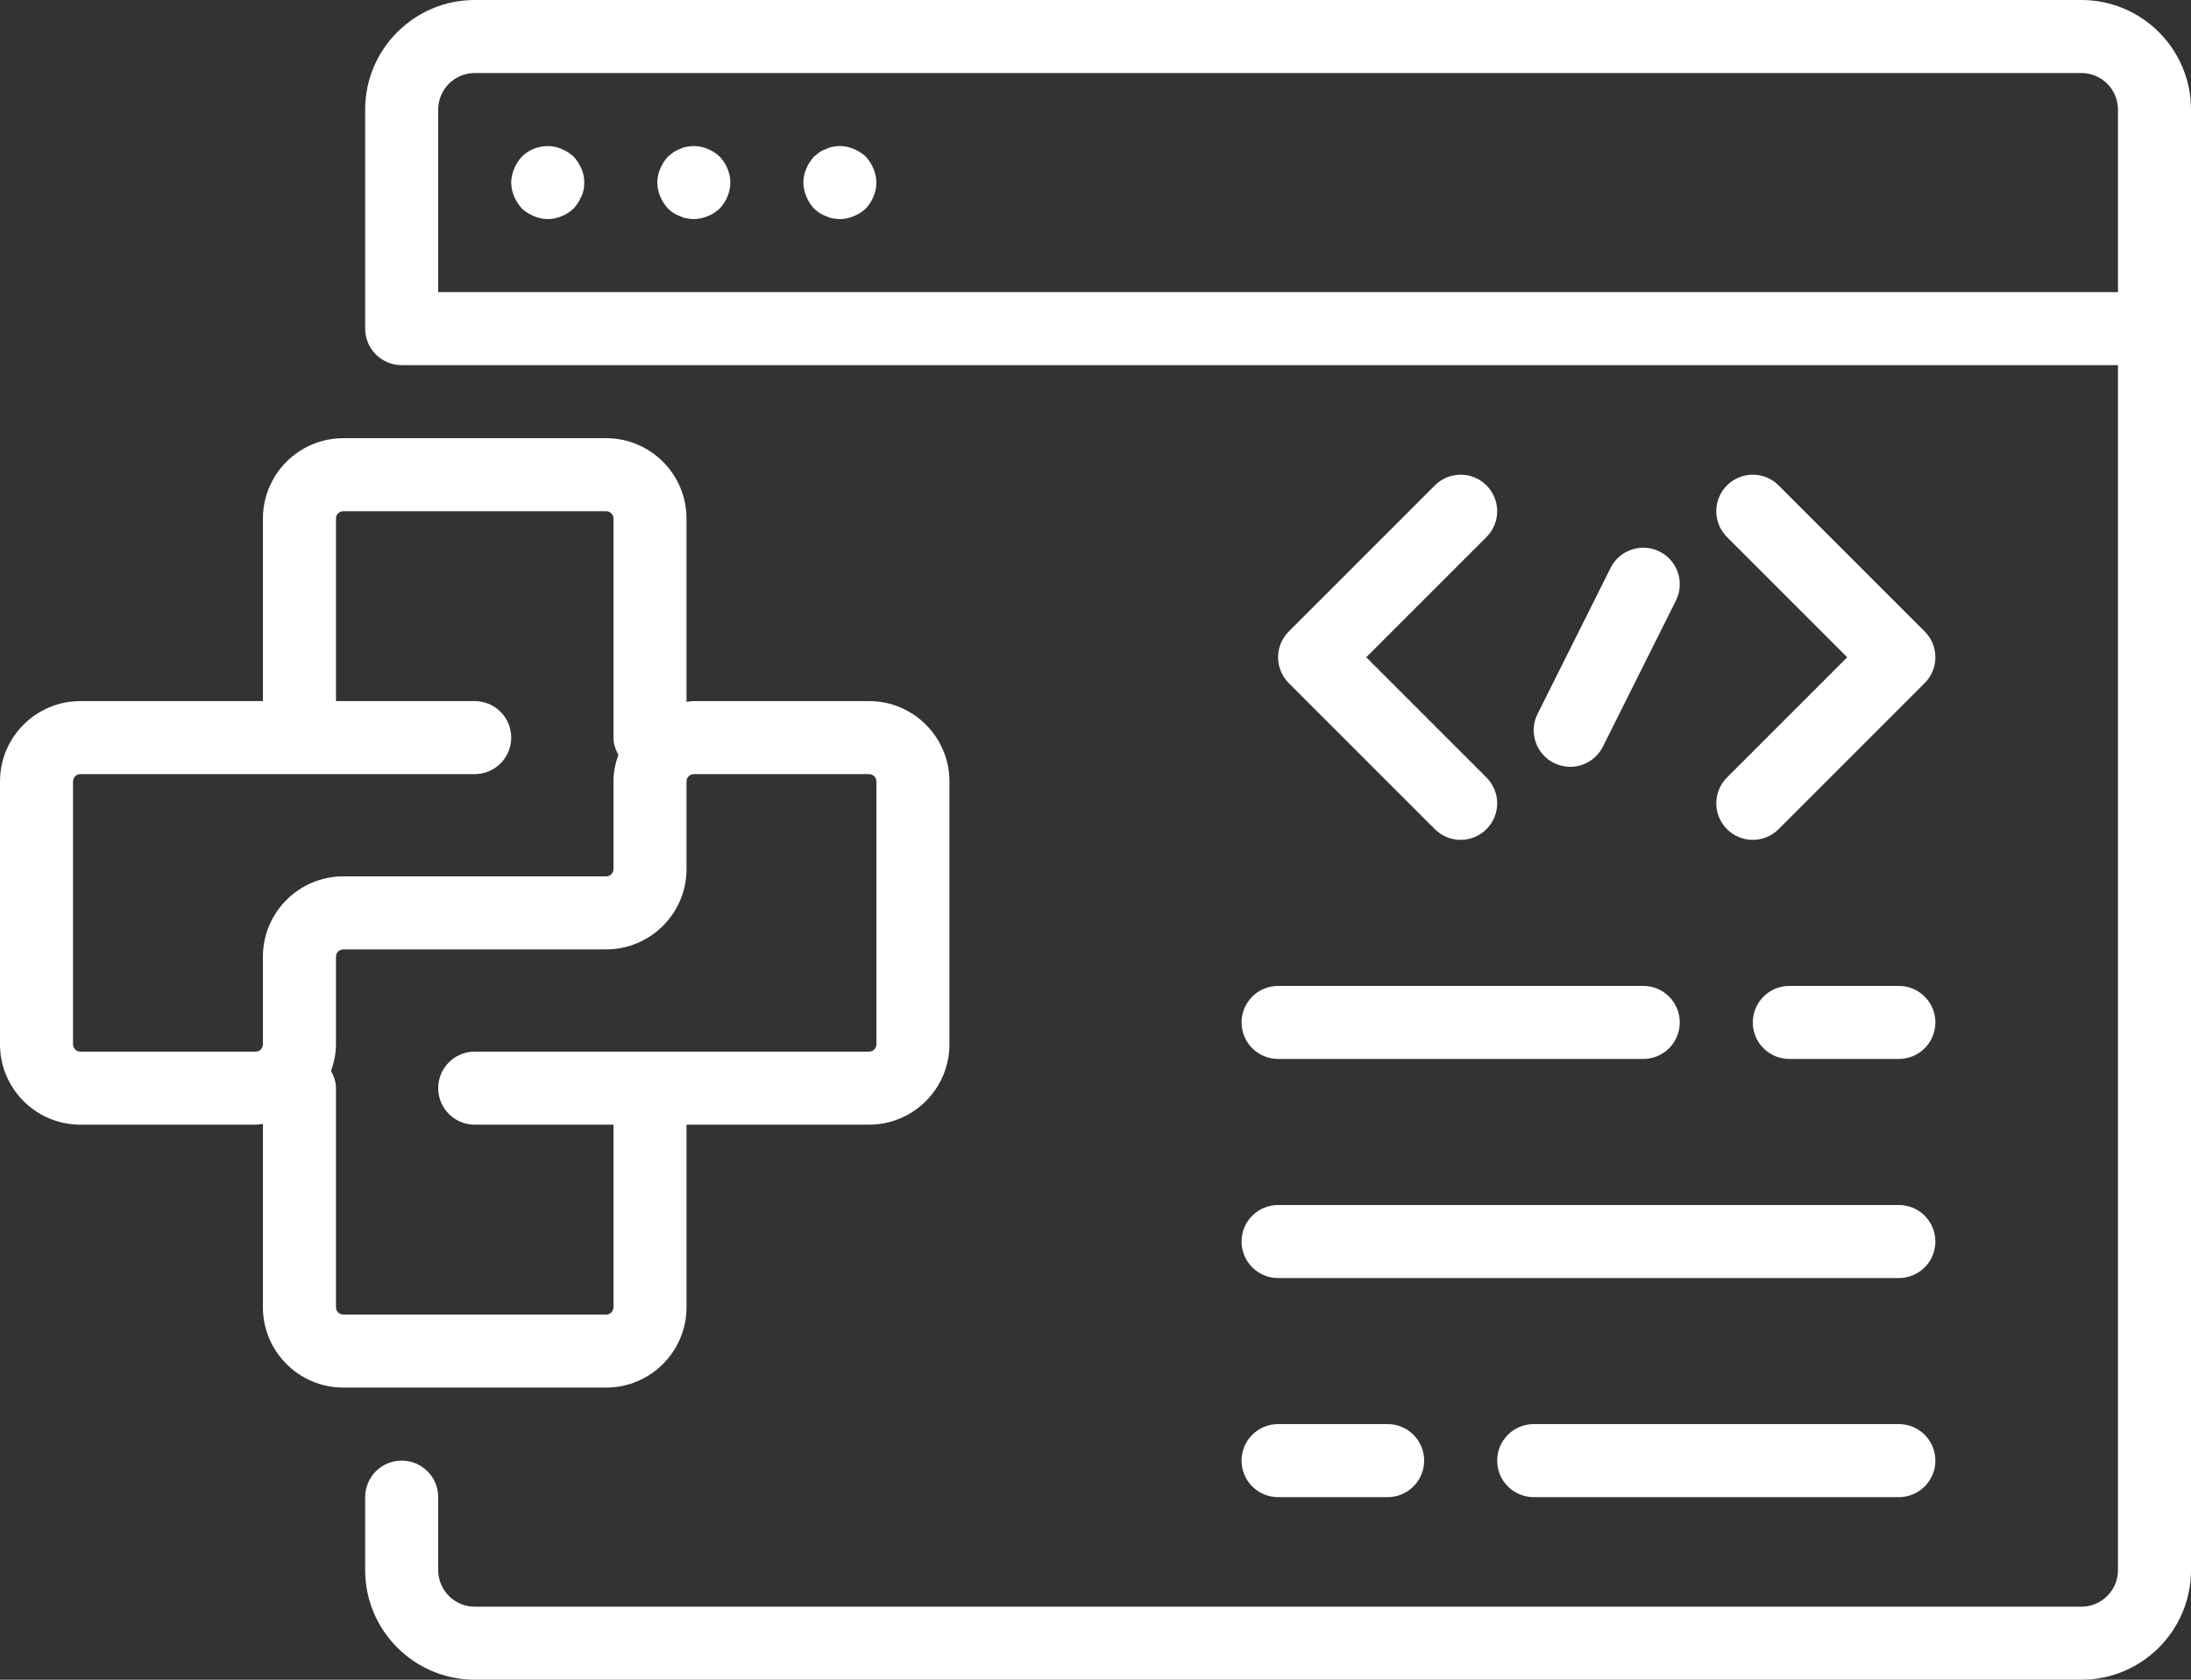
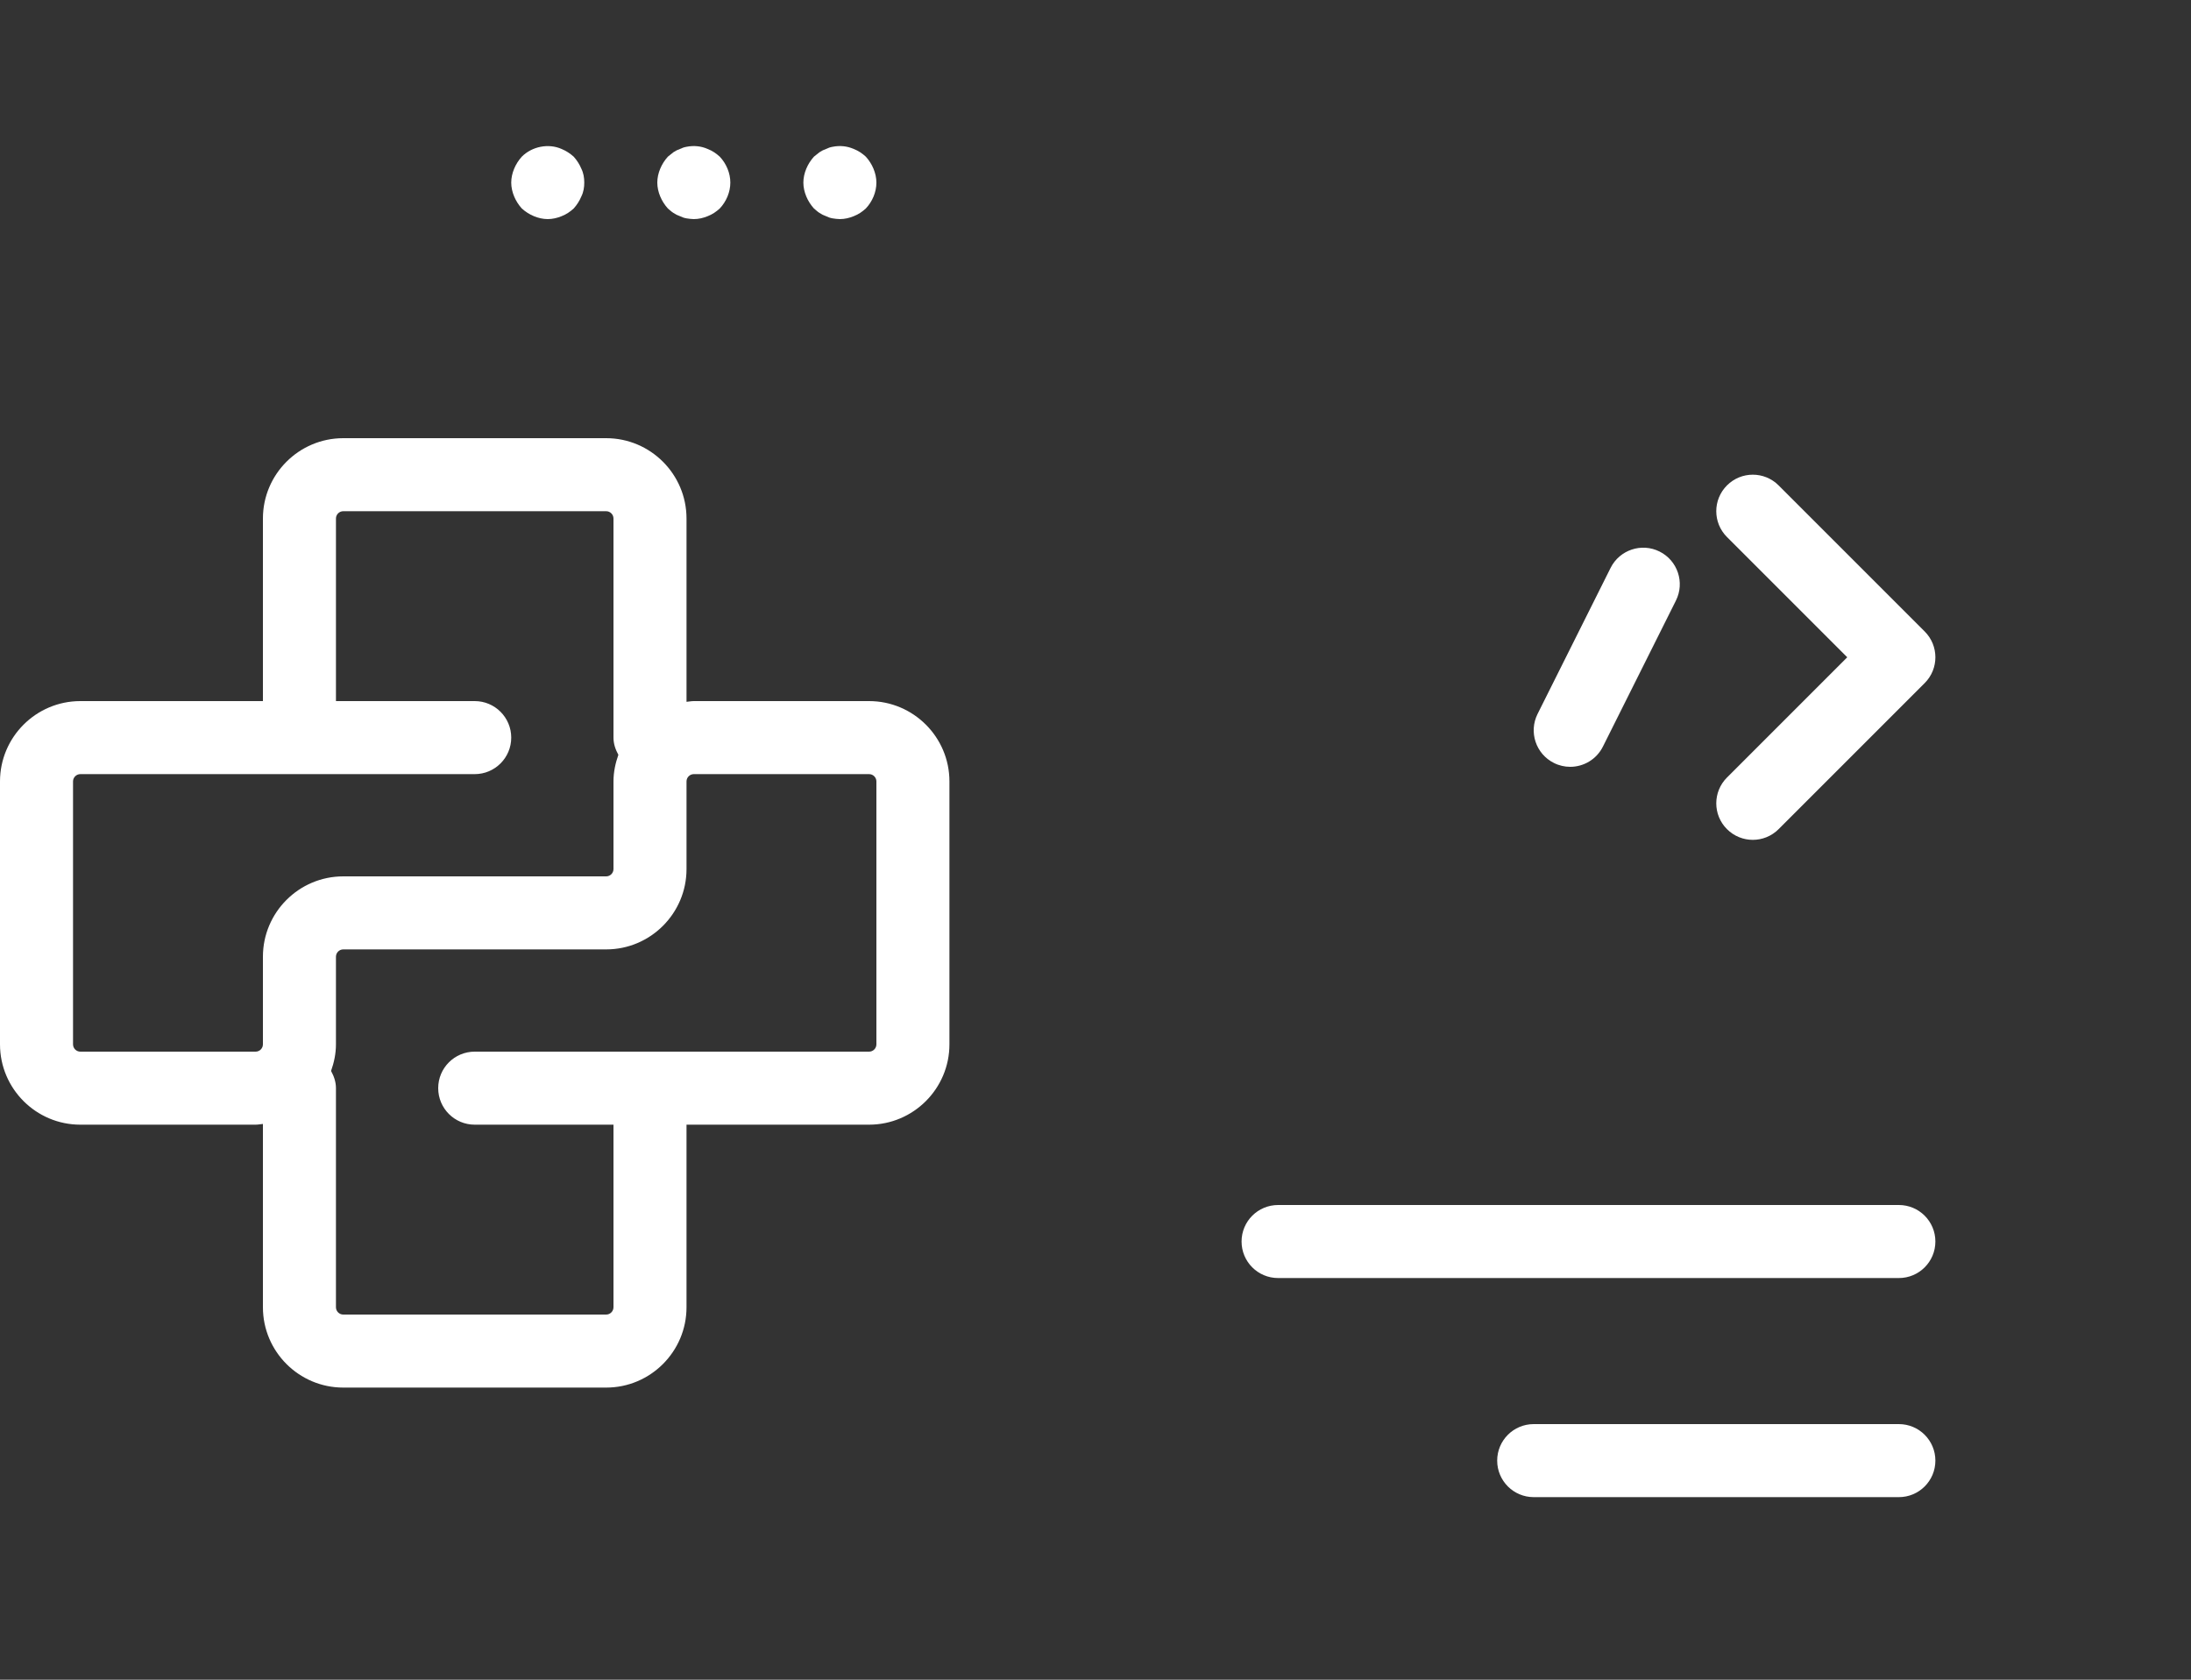
<svg xmlns="http://www.w3.org/2000/svg" fill="#ffffff" height="46" preserveAspectRatio="xMidYMid meet" version="1" viewBox="2.0 9.0 60.0 46.0" width="60" zoomAndPan="magnify">
  <rect x="2.0" y="9.0" width="60.0" height="46.0" fill="#333333" stroke="none" />
  <g id="change1_1">
-     <path d="M42.707,22.293c-0.391-0.391-1.023-0.391-1.414,0l-4,4 c-0.391,0.391-0.391,1.023,0,1.414l4,4C41.488,31.902,41.744,32,42,32 s0.512-0.098,0.707-0.293c0.391-0.391,0.391-1.023,0-1.414L39.414,27l3.293-3.293 C43.098,23.316,43.098,22.684,42.707,22.293z" />
    <path d="M49.293,31.707C49.488,31.902,49.744,32,50,32s0.512-0.098,0.707-0.293l4-4 c0.391-0.391,0.391-1.023,0-1.414l-4-4c-0.391-0.391-1.023-0.391-1.414,0 s-0.391,1.023,0,1.414L52.586,27l-3.293,3.293 C48.902,30.684,48.902,31.316,49.293,31.707z" />
    <path d="M44.999,30c0.367,0,0.72-0.202,0.896-0.553l2-4 c0.247-0.494,0.047-1.095-0.447-1.342c-0.494-0.248-1.095-0.046-1.342,0.447l-2,4 c-0.247,0.494-0.047,1.095,0.447,1.342C44.696,29.966,44.849,30,44.999,30z" />
    <path d="M20.8,44.8v-5h5C27.013,39.8,28,38.812,28,37.6v-7.2 c0-1.213-0.987-2.2-2.2-2.2H21c-0.069,0-0.133,0.014-0.2,0.02v-5.02 C20.8,21.987,19.813,21,18.6,21h-7.2c-1.213,0-2.2,0.987-2.2,2.2v5h-5 C2.987,28.2,2,29.187,2,30.4v7.2c0,1.213,0.987,2.2,2.2,2.2H9 c0.069,0,0.133-0.014,0.2-0.02v5.02C9.2,46.013,10.187,47,11.4,47h7.2 C19.813,47,20.8,46.013,20.8,44.8z M9,37.8H4.2 C4.09,37.8,4,37.71,4,37.6v-7.2c0-0.11,0.09-0.2,0.2-0.2H15 c0.552,0,1-0.448,1-1s-0.448-1-1-1h-3.8v-5C11.2,23.09,11.29,23,11.4,23h7.2 c0.11,0,0.2,0.09,0.2,0.2v6c0,0.174,0.056,0.329,0.134,0.471 c-0.081,0.229-0.134,0.472-0.134,0.729v2.4C18.8,32.91,18.71,33,18.6,33 h-7.2c-1.213,0-2.2,0.987-2.2,2.2v2.399 C9.2,37.71,9.11,37.8,9,37.8z M11.2,44.8v-6 c0-0.174-0.056-0.329-0.134-0.471c0.081-0.229,0.134-0.472,0.134-0.729v-2.399 C11.2,35.09,11.29,35,11.4,35h7.2c1.213,0,2.2-0.987,2.2-2.2v-2.4 c0-0.11,0.09-0.2,0.2-0.2h4.8C25.91,30.2,26,30.29,26,30.4v7.2 c0,0.11-0.09,0.2-0.2,0.2H15c-0.552,0-1,0.447-1,1s0.448,1,1,1h3.8v5 C18.8,44.91,18.71,45,18.6,45h-7.2C11.29,45,11.2,44.91,11.2,44.8z" />
-     <path d="M59,9H15c-1.654,0-3,1.346-3,3v6c0,0.552,0.448,1,1,1h47v33c0,0.552-0.449,1-1,1H15 c-0.551,0-1-0.448-1-1v-2c0-0.553-0.448-1-1-1s-1,0.447-1,1v2c0,1.654,1.346,3,3,3h44 c1.654,0,3-1.346,3-3V12C62,10.346,60.654,9,59,9z M14,17v-5c0-0.551,0.449-1,1-1h44 c0.551,0,1,0.449,1,1v5H14z" />
    <path d="M17.71,13.29C17.61,13.2,17.5,13.13,17.38,13.08 c-0.36-0.16-0.81-0.07-1.09,0.21C16.2,13.39,16.13,13.5,16.08,13.62 C16.03,13.74,16,13.87,16,14c0,0.13,0.03,0.26,0.08,0.38 c0.05,0.12,0.12,0.23,0.21,0.33c0.1,0.09,0.21,0.16,0.33,0.21 C16.74,14.97,16.87,15,17,15c0.13,0,0.26-0.03,0.38-0.08 c0.13-0.05,0.23-0.12,0.33-0.21c0.09-0.1,0.16-0.21,0.21-0.33 C17.98,14.26,18,14.13,18,14c0-0.13-0.02-0.26-0.08-0.38 C17.87,13.5,17.8,13.39,17.71,13.29z" />
    <path d="M21.38,13.08C21.2,13,21,12.98,20.8,13.02 c-0.06,0.01-0.12,0.03-0.18,0.06c-0.06,0.02-0.12,0.05-0.18,0.09 c-0.05,0.04-0.1,0.08-0.15,0.12C20.2,13.39,20.13,13.5,20.08,13.62 C20.03,13.74,20,13.87,20,14c0,0.13,0.03,0.26,0.08,0.38 c0.05,0.12,0.12,0.23,0.21,0.33c0.05,0.04,0.1,0.09,0.15,0.12 c0.06,0.04,0.12,0.07,0.18,0.09c0.06,0.03,0.12,0.05,0.18,0.06 C20.87,14.99,20.93,15,21,15c0.13,0,0.26-0.03,0.38-0.08 c0.13-0.05,0.23-0.12,0.33-0.21C21.89,14.52,22,14.26,22,14 c0-0.26-0.11-0.52-0.29-0.71C21.61,13.2,21.51,13.13,21.38,13.08z" />
    <path d="M25.71,13.29c-0.1-0.09-0.2-0.16-0.33-0.21 C25.2,13,25,12.98,24.8,13.02c-0.06,0.01-0.12,0.03-0.18,0.06 c-0.06,0.02-0.12,0.05-0.18,0.09c-0.05,0.04-0.1,0.08-0.15,0.12 C24.2,13.39,24.13,13.5,24.08,13.62C24.03,13.74,24,13.87,24,14 c0,0.13,0.03,0.26,0.08,0.38c0.05,0.12,0.12,0.23,0.21,0.33 c0.05,0.04,0.1,0.09,0.15,0.12c0.06,0.04,0.12,0.07,0.18,0.09 c0.06,0.03,0.12,0.05,0.18,0.06C24.87,14.99,24.93,15,25,15 c0.13,0,0.26-0.03,0.38-0.08c0.13-0.05,0.23-0.12,0.33-0.21 C25.89,14.52,26,14.26,26,14c0-0.13-0.03-0.26-0.08-0.38 C25.87,13.5,25.8,13.39,25.71,13.29z" />
    <path d="M37,44h17c0.552,0,1-0.447,1-1s-0.448-1-1-1H37c-0.552,0-1,0.447-1,1S36.448,44,37,44z" />
    <path d="M54,48H44c-0.552,0-1,0.447-1,1s0.448,1,1,1h10c0.552,0,1-0.447,1-1S54.552,48,54,48z" />
-     <path d="M37,50h3c0.552,0,1-0.447,1-1s-0.448-1-1-1h-3c-0.552,0-1,0.447-1,1S36.448,50,37,50z" />
-     <path d="M36,37c0,0.553,0.448,1,1,1h10c0.552,0,1-0.447,1-1s-0.448-1-1-1H37 C36.448,36,36,36.447,36,37z" />
-     <path d="M51,36c-0.552,0-1,0.447-1,1s0.448,1,1,1h3c0.552,0,1-0.447,1-1s-0.448-1-1-1H51z" />
  </g>
</svg>